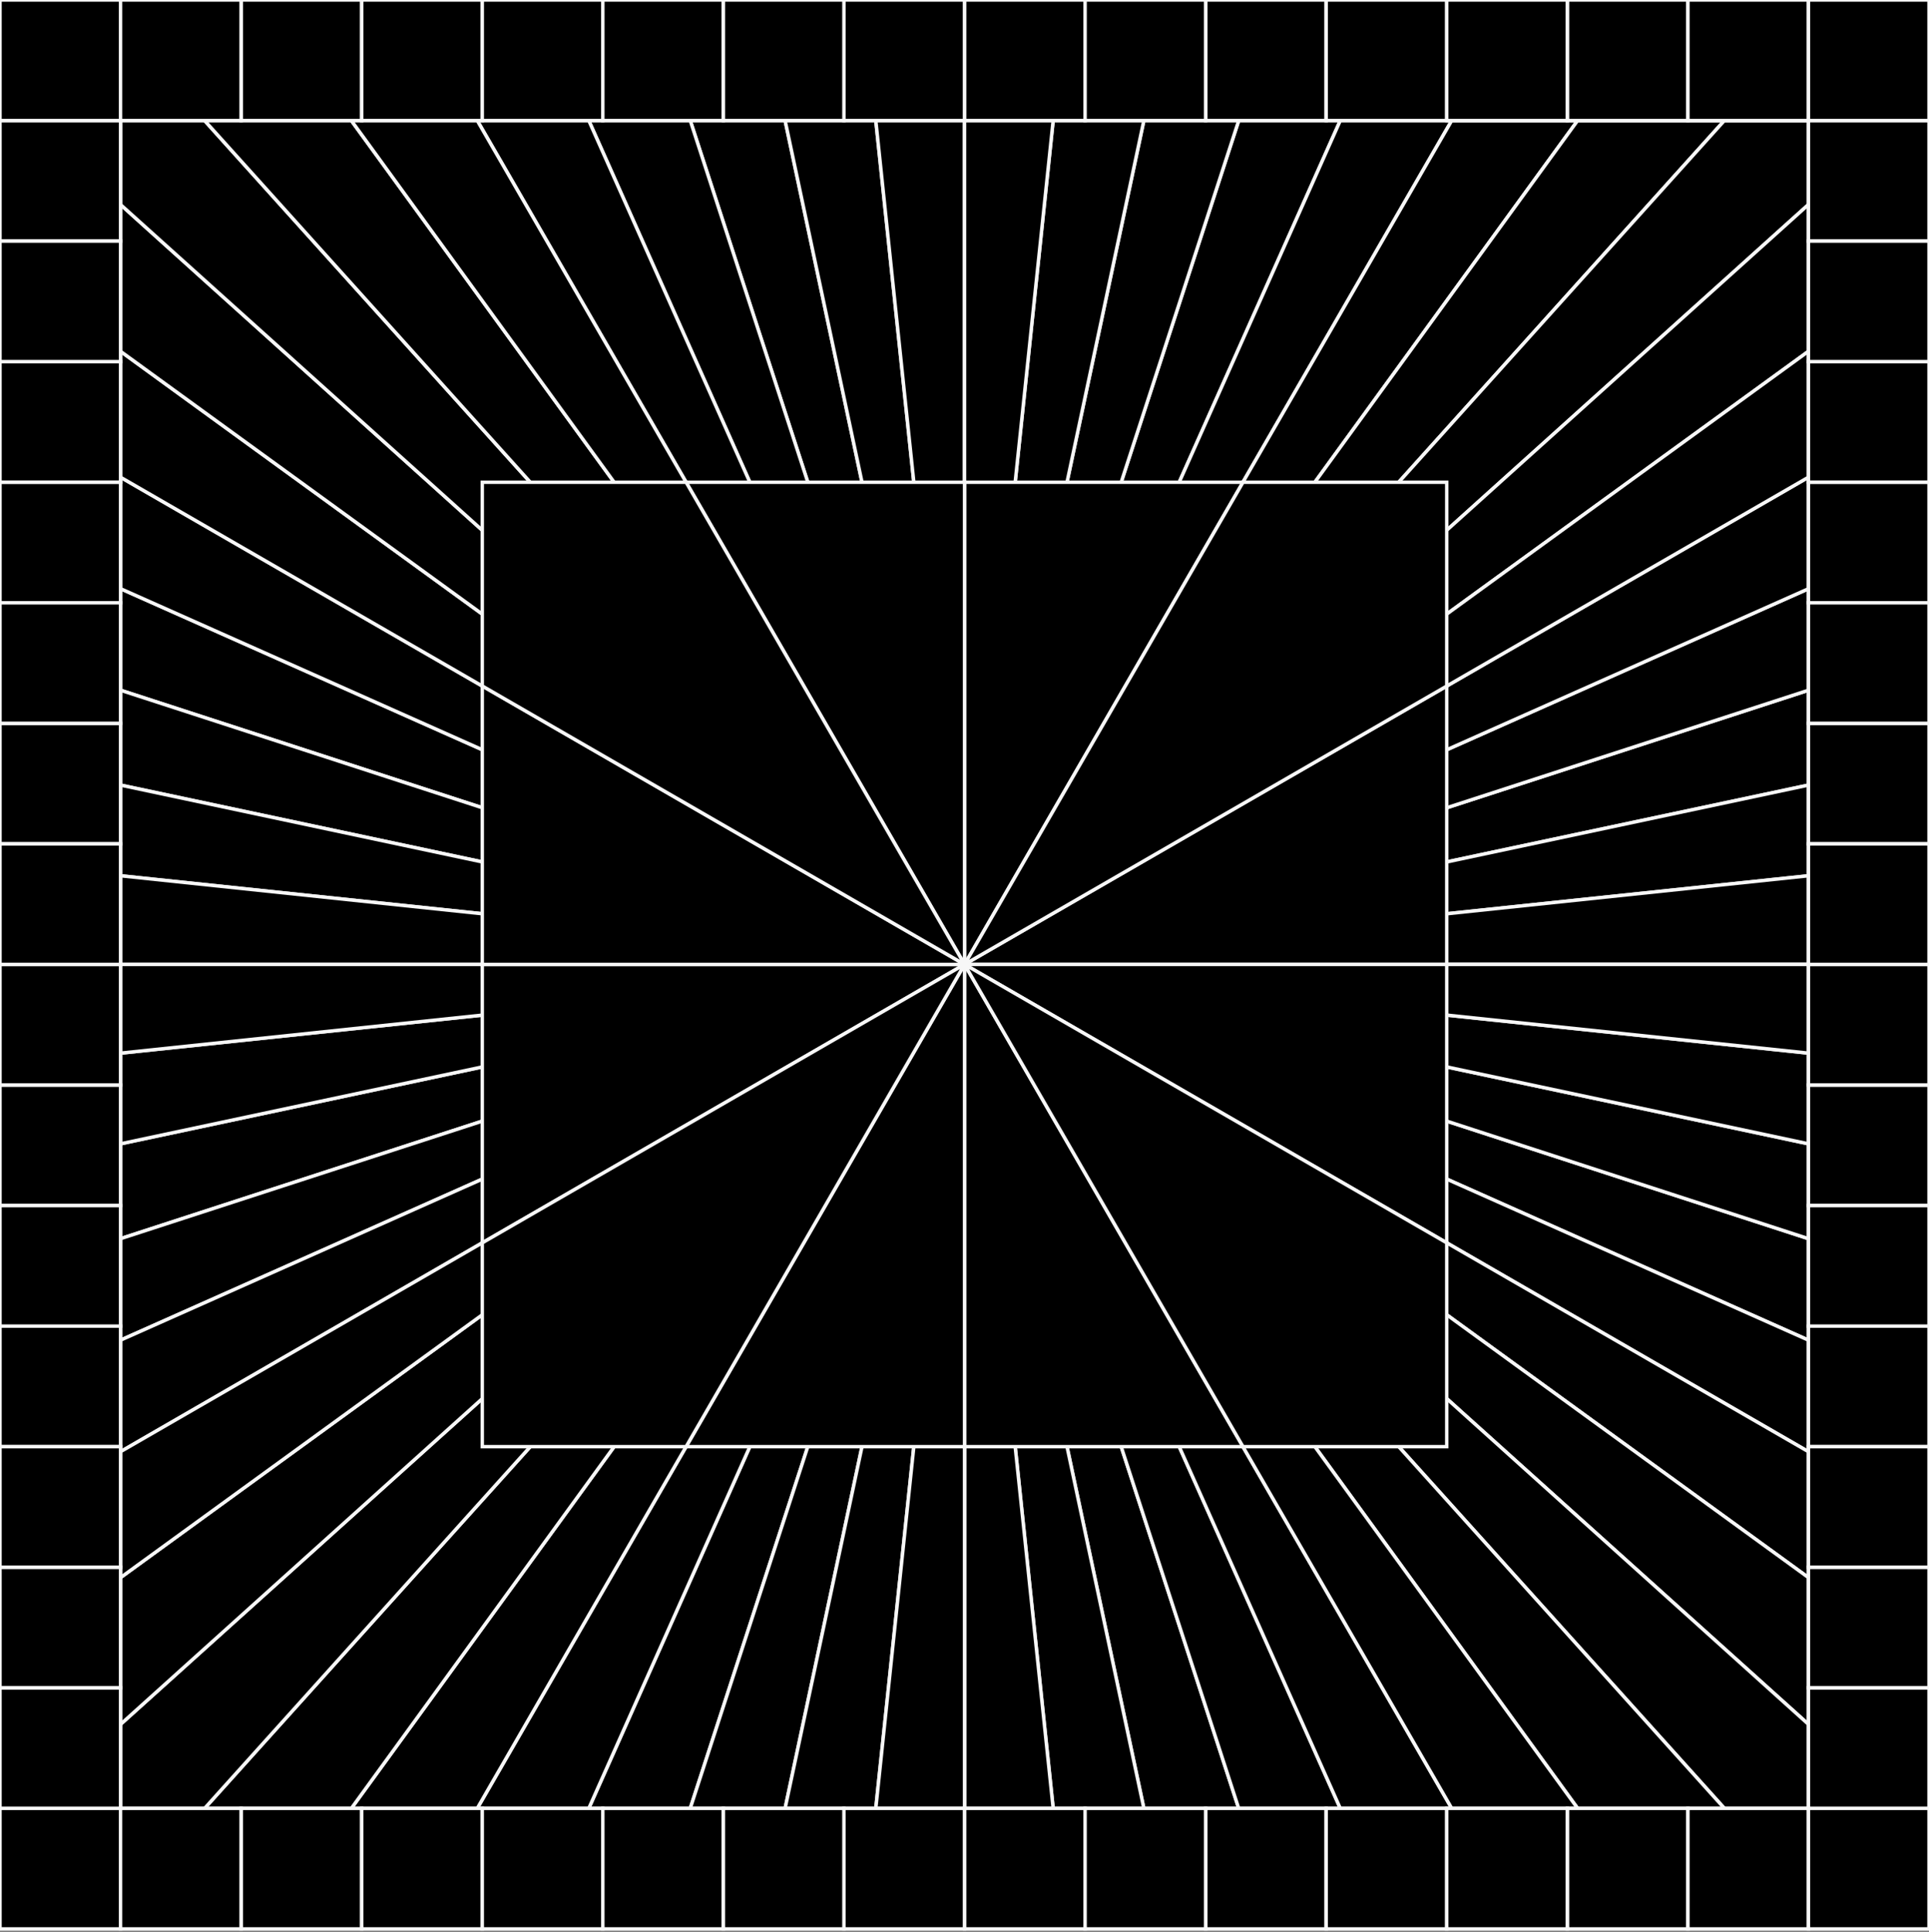
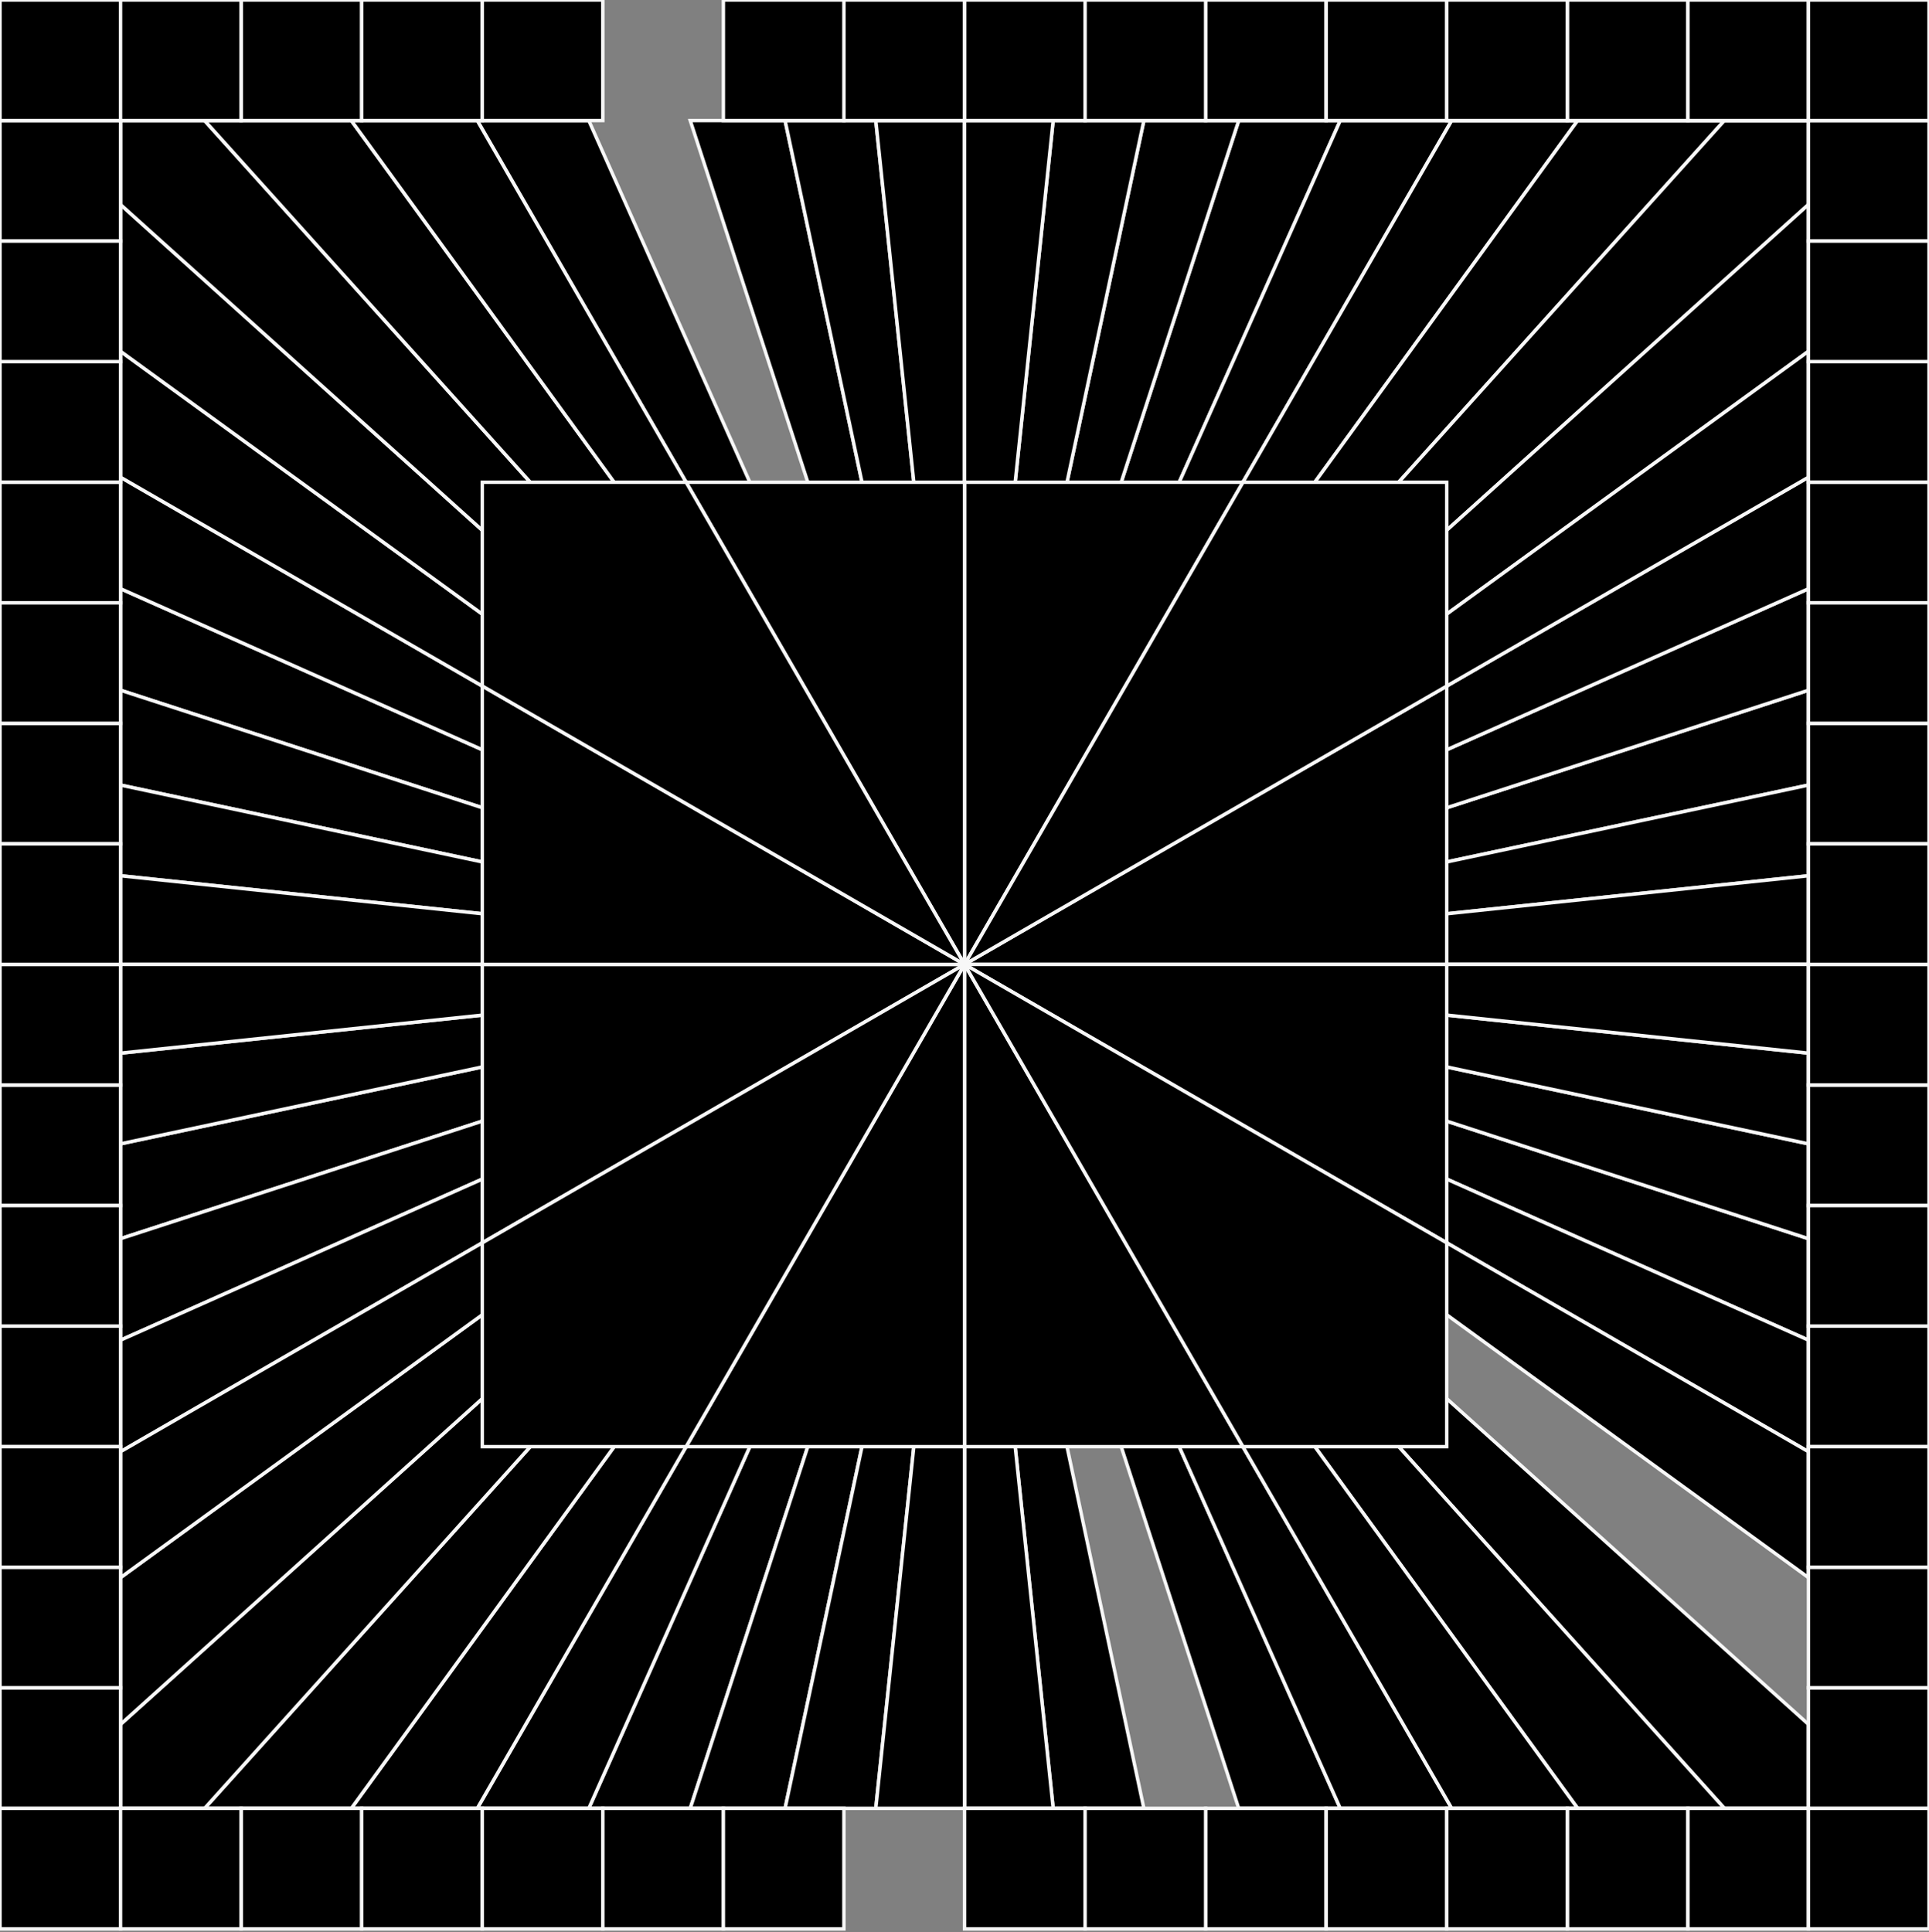
<svg xmlns="http://www.w3.org/2000/svg" width="560" height="561" viewBox="0 0 560 561" fill="none">
  <rect x="0" y="0" width="560" height="561" fill="#808080" stroke="none" />
  <path d="M34.992 200.39L280.009 279.988L34.992 170.902V200.39Z" fill="black" stroke="#F7F7F7" stroke-miterlimit="10" />
  <path d="M34.992 170.902L280.009 279.988L34.992 138.549V170.902Z" fill="black" stroke="#F7F7F7" stroke-miterlimit="10" />
  <path d="M34.992 227.927L280.009 279.988L34.992 200.39V227.927Z" fill="black" stroke="#F7F7F7" stroke-miterlimit="10" />
  <path d="M34.992 279.988H280.009H34.992Z" fill="black" stroke="#F7F7F7" stroke-miterlimit="10" />
  <path d="M34.992 138.549L280.009 279.988L34.992 101.998V138.549Z" fill="black" stroke="#F7F7F7" stroke-miterlimit="10" />
  <path d="M34.992 254.254L280.009 279.988L34.992 227.927V254.254Z" fill="black" stroke="#F7F7F7" stroke-miterlimit="10" />
  <path d="M34.992 279.988H280.009L34.992 254.254V279.988Z" fill="black" stroke="#F7F7F7" stroke-miterlimit="10" />
  <path d="M34.992 101.998L280.009 279.988L34.992 59.396V101.998Z" fill="black" stroke="#F7F7F7" stroke-miterlimit="10" />
  <path d="M200.383 34.995L280.005 279.988L227.92 34.995H200.383Z" fill="black" stroke="#F7F7F7" stroke-miterlimit="10" />
  <path d="M34.992 34.995V59.396L280.009 279.988L59.393 34.995H34.992Z" fill="black" stroke="#F7F7F7" stroke-miterlimit="10" />
  <path d="M227.922 34.995L280.008 279.988L254.249 34.995H227.922Z" fill="black" stroke="#F7F7F7" stroke-miterlimit="10" />
  <path d="M280.009 279.988V34.995H254.25L280.009 279.988Z" fill="black" stroke="#F7F7F7" stroke-miterlimit="10" />
-   <path d="M170.922 34.995L280.008 279.988L200.385 34.995H170.922Z" fill="black" stroke="#F7F7F7" stroke-miterlimit="10" />
  <path d="M138.547 34.995L280.01 279.988L170.924 34.995H138.547Z" fill="black" stroke="#F7F7F7" stroke-miterlimit="10" />
  <path d="M59.391 34.995L280.007 279.988L101.993 34.995H59.391Z" fill="black" stroke="#F7F7F7" stroke-miterlimit="10" />
  <path d="M101.992 34.995L280.007 279.988L138.543 34.995H101.992Z" fill="black" stroke="#F7F7F7" stroke-miterlimit="10" />
  <path d="M280.008 34.995V279.988V34.995Z" fill="black" stroke="#F7F7F7" stroke-miterlimit="10" />
  <path d="M359.606 34.995L280.008 279.988L389.094 34.995H359.606Z" fill="black" stroke="#F7F7F7" stroke-miterlimit="10" />
  <path d="M389.094 34.995L280.008 279.988L421.446 34.995H389.094Z" fill="black" stroke="#F7F7F7" stroke-miterlimit="10" />
  <path d="M332.069 34.995L280.008 279.988L359.606 34.995H332.069Z" fill="black" stroke="#F7F7F7" stroke-miterlimit="10" />
  <path d="M421.446 34.995L280.008 279.988L457.998 34.995H421.446Z" fill="black" stroke="#F7F7F7" stroke-miterlimit="10" />
  <path d="M305.742 34.995L280.008 279.988L332.069 34.995H305.742Z" fill="black" stroke="#F7F7F7" stroke-miterlimit="10" />
  <path d="M280.008 34.995V279.988L305.742 34.995H280.008Z" fill="black" stroke="#F7F7F7" stroke-miterlimit="10" />
  <path d="M457.998 34.995L280.008 279.988L500.6 34.995H457.998Z" fill="black" stroke="#F7F7F7" stroke-miterlimit="10" />
  <path d="M525 200.39L280.008 279.988L525 227.927V200.39Z" fill="black" stroke="#F7F7F7" stroke-miterlimit="10" />
  <path d="M525 34.995H500.6L280.008 279.988L525 59.396V34.995Z" fill="black" stroke="#F7F7F7" stroke-miterlimit="10" />
  <path d="M525 227.927L280.008 279.988L525 254.254V227.927Z" fill="black" stroke="#F7F7F7" stroke-miterlimit="10" />
  <path d="M280.008 279.988H525V254.254L280.008 279.988Z" fill="black" stroke="#F7F7F7" stroke-miterlimit="10" />
  <path d="M525 170.927L280.008 279.988L525 200.39V170.927Z" fill="black" stroke="#F7F7F7" stroke-miterlimit="10" />
  <path d="M525 138.549L280.008 279.988L525 170.927V138.549Z" fill="black" stroke="#F7F7F7" stroke-miterlimit="10" />
  <path d="M525 59.396L280.008 279.988L525 101.998V59.396Z" fill="black" stroke="#F7F7F7" stroke-miterlimit="10" />
  <path d="M525 279.988H280.008H525Z" fill="black" stroke="#F7F7F7" stroke-miterlimit="10" />
  <path d="M525 359.61L280.008 279.988L525 389.073V359.61Z" fill="black" stroke="#F7F7F7" stroke-miterlimit="10" />
  <path d="M525 389.073L280.008 279.988L525 421.451V389.073Z" fill="black" stroke="#F7F7F7" stroke-miterlimit="10" />
  <path d="M525 332.073L280.008 279.988L525 359.61V332.073Z" fill="black" stroke="#F7F7F7" stroke-miterlimit="10" />
  <path d="M525 421.451L280.008 279.988L525 458.002V421.451Z" fill="black" stroke="#F7F7F7" stroke-miterlimit="10" />
  <path d="M525 305.747L280.008 279.988L525 332.073V305.747Z" fill="black" stroke="#F7F7F7" stroke-miterlimit="10" />
  <path d="M525 279.988H280.008L525 305.746V279.988Z" fill="black" stroke="#F7F7F7" stroke-miterlimit="10" />
-   <path d="M525 458.002L280.008 279.988L525 500.604V458.002Z" fill="black" stroke="#F7F7F7" stroke-miterlimit="10" />
-   <path d="M359.606 525.005L280.008 279.988L332.069 525.005H359.606Z" fill="black" stroke="#F7F7F7" stroke-miterlimit="10" />
  <path d="M525 525.005V500.604L280.008 279.988L500.6 525.005H525Z" fill="black" stroke="#F7F7F7" stroke-miterlimit="10" />
  <path d="M332.069 525.005L280.008 279.988L305.742 525.005H332.069Z" fill="black" stroke="#F7F7F7" stroke-miterlimit="10" />
  <path d="M280.008 279.988V525.005H305.742L280.008 279.988Z" fill="black" stroke="#F7F7F7" stroke-miterlimit="10" />
  <path d="M389.094 525.005L280.008 279.988L359.606 525.005H389.094Z" fill="black" stroke="#F7F7F7" stroke-miterlimit="10" />
  <path d="M421.446 525.005L280.008 279.988L389.094 525.005H421.446Z" fill="black" stroke="#F7F7F7" stroke-miterlimit="10" />
  <path d="M500.6 525.005L280.008 279.988L457.998 525.005H500.6Z" fill="black" stroke="#F7F7F7" stroke-miterlimit="10" />
  <path d="M457.998 525.005L280.008 279.988L421.446 525.005H457.998Z" fill="black" stroke="#F7F7F7" stroke-miterlimit="10" />
  <path d="M200.385 525.005L280.008 279.988L170.922 525.005H200.385Z" fill="black" stroke="#F7F7F7" stroke-miterlimit="10" />
  <path d="M170.924 525.005L280.01 279.988L138.547 525.005H170.924Z" fill="black" stroke="#F7F7F7" stroke-miterlimit="10" />
  <path d="M227.92 525.005L280.005 279.988L200.383 525.005H227.92Z" fill="black" stroke="#F7F7F7" stroke-miterlimit="10" />
  <path d="M138.543 525.005L280.007 279.988L101.992 525.005H138.543Z" fill="black" stroke="#F7F7F7" stroke-miterlimit="10" />
  <path d="M280.008 525.005V279.988V525.005Z" fill="black" stroke="#F7F7F7" stroke-miterlimit="10" />
  <path d="M254.249 525.005L280.008 279.988L227.922 525.005H254.249Z" fill="black" stroke="#F7F7F7" stroke-miterlimit="10" />
  <path d="M280.009 525.005V279.988L254.25 525.005H280.009Z" fill="black" stroke="#F7F7F7" stroke-miterlimit="10" />
  <path d="M101.993 525.005L280.007 279.988L59.391 525.005H101.993Z" fill="black" stroke="#F7F7F7" stroke-miterlimit="10" />
  <path d="M34.992 359.61L280.009 279.988L34.992 332.073V359.61Z" fill="black" stroke="#F7F7F7" stroke-miterlimit="10" />
  <path d="M34.992 525.005H59.393L280.009 279.988L34.992 500.604V525.005Z" fill="black" stroke="#F7F7F7" stroke-miterlimit="10" />
  <path d="M34.992 332.073L280.009 279.988L34.992 305.747V332.073Z" fill="black" stroke="#F7F7F7" stroke-miterlimit="10" />
  <path d="M280.009 279.988H34.992V305.746L280.009 279.988Z" fill="black" stroke="#F7F7F7" stroke-miterlimit="10" />
  <path d="M34.992 389.073L280.009 279.988L34.992 359.61V389.073Z" fill="black" stroke="#F7F7F7" stroke-miterlimit="10" />
  <path d="M34.992 421.451L280.009 279.988L34.992 389.073V421.451Z" fill="black" stroke="#F7F7F7" stroke-miterlimit="10" />
  <path d="M34.992 500.604L280.009 279.988L34.992 458.002V500.604Z" fill="black" stroke="#F7F7F7" stroke-miterlimit="10" />
  <path d="M34.992 458.002L280.009 279.988L34.992 421.451V458.002Z" fill="black" stroke="#F7F7F7" stroke-miterlimit="10" />
  <path d="M280.008 157.491V279.988V157.491Z" fill="black" stroke="#F7F7F7" stroke-miterlimit="10" />
  <path d="M525 101.998L280.008 279.988L525 138.549V101.998Z" fill="black" stroke="#F7F7F7" stroke-miterlimit="10" />
  <path d="M342.326 140.006H325.507H309.775H294.71H280.016V279.988L360.848 140.006H342.326Z" fill="black" stroke="#F7F7F7" stroke-miterlimit="10" />
  <path d="M280.016 279.988H419.997V265.268V250.253V234.496V217.678V199.18L280.016 279.988Z" fill="black" stroke="#F7F7F7" stroke-miterlimit="10" />
  <path d="M406.068 140.006H381.717H360.848L280.016 279.988L419.997 199.18V178.286V153.935V140.006H406.068Z" fill="black" stroke="#F7F7F7" stroke-miterlimit="10" />
  <path d="M419.997 342.322V325.479V309.747V294.707V279.988H280.016L419.997 360.82V342.322Z" fill="black" stroke="#F7F7F7" stroke-miterlimit="10" />
  <path d="M280.016 279.988V419.994H294.71H309.775H325.507H342.326H360.848L280.016 279.988Z" fill="black" stroke="#F7F7F7" stroke-miterlimit="10" />
  <path d="M419.997 406.065V381.714V360.82L280.016 279.988L360.848 419.994H381.717H406.068H419.997V406.065Z" fill="black" stroke="#F7F7F7" stroke-miterlimit="10" />
  <path d="M217.678 419.994H234.521H250.228H265.293H280.012V279.988L199.18 419.994H217.678Z" fill="black" stroke="#F7F7F7" stroke-miterlimit="10" />
  <path d="M280.014 279.988H140.008V294.707V309.747V325.479V342.322V360.82L280.014 279.988Z" fill="black" stroke="#F7F7F7" stroke-miterlimit="10" />
  <path d="M153.937 419.994H178.288H199.181L280.014 279.988L140.008 360.82V381.714V406.04V419.994H153.937Z" fill="black" stroke="#F7F7F7" stroke-miterlimit="10" />
  <path d="M140.008 217.653V234.496V250.253V265.268V279.988H280.014L140.008 199.155V217.653Z" fill="black" stroke="#F7F7F7" stroke-miterlimit="10" />
  <path d="M280.012 279.988V140.006H265.293H250.228H234.521H217.678H199.18L280.012 279.988Z" fill="black" stroke="#F7F7F7" stroke-miterlimit="10" />
  <path d="M140.008 153.935V178.286V199.155L280.014 279.988L199.181 140.006H178.288H153.937H140.008V153.935Z" fill="black" stroke="#F7F7F7" stroke-miterlimit="10" />
  <path d="M490.011 525.005H455.016V560H490.011V525.005Z" fill="black" stroke="#F7F7F7" stroke-miterlimit="10" />
  <path d="M525.003 525.005H490.008V560H525.003V525.005Z" fill="black" stroke="#F7F7F7" stroke-miterlimit="10" />
  <path d="M560.003 525.005H525.008V560H560.003V525.005Z" fill="black" stroke="#F7F7F7" stroke-miterlimit="10" />
  <path d="M384.995 525.005H350V560H384.995V525.005Z" fill="black" stroke="#F7F7F7" stroke-miterlimit="10" />
  <path d="M419.995 525.005H385V560H419.995V525.005Z" fill="black" stroke="#F7F7F7" stroke-miterlimit="10" />
  <path d="M454.988 525.005H419.992V560H454.988V525.005Z" fill="black" stroke="#F7F7F7" stroke-miterlimit="10" />
  <path d="M315.011 525.005H280.016V560H315.011V525.005Z" fill="black" stroke="#F7F7F7" stroke-miterlimit="10" />
  <path d="M350.003 525.005H315.008V560H350.003V525.005Z" fill="black" stroke="#F7F7F7" stroke-miterlimit="10" />
-   <path d="M279.988 525.005H244.992V560H279.988V525.005Z" fill="black" stroke="#F7F7F7" stroke-miterlimit="10" />
  <path d="M105.011 525.005H70.016V560H105.011V525.005Z" fill="black" stroke="#F7F7F7" stroke-miterlimit="10" />
  <path d="M140.003 525.005H105.008V560H140.003V525.005Z" fill="black" stroke="#F7F7F7" stroke-miterlimit="10" />
  <path d="M175.003 525.005H140.008V560H175.003V525.005Z" fill="black" stroke="#F7F7F7" stroke-miterlimit="10" />
  <path d="M209.995 525.005H175V560H209.995V525.005Z" fill="black" stroke="#F7F7F7" stroke-miterlimit="10" />
  <path d="M244.995 525.005H210V560H244.995V525.005Z" fill="black" stroke="#F7F7F7" stroke-miterlimit="10" />
  <path d="M34.995 525.005H0V560H34.995V525.005Z" fill="black" stroke="#F7F7F7" stroke-miterlimit="10" />
  <path d="M69.988 525.005H34.992V560H69.988V525.005Z" fill="black" stroke="#F7F7F7" stroke-miterlimit="10" />
  <path d="M560.003 489.985H525.008V524.98H560.003V489.985Z" fill="black" stroke="#F7F7F7" stroke-miterlimit="10" />
  <path d="M34.995 489.985H0V524.98H34.995V489.985Z" fill="black" stroke="#F7F7F7" stroke-miterlimit="10" />
  <path d="M560.003 454.989H525.008V489.985H560.003V454.989Z" fill="black" stroke="#F7F7F7" stroke-miterlimit="10" />
  <path d="M34.995 454.989H0V489.985H34.995V454.989Z" fill="black" stroke="#F7F7F7" stroke-miterlimit="10" />
  <path d="M560.003 384.999H525.008V419.994H560.003V384.999Z" fill="black" stroke="#F7F7F7" stroke-miterlimit="10" />
  <path d="M560.003 419.994H525.008V454.989H560.003V419.994Z" fill="black" stroke="#F7F7F7" stroke-miterlimit="10" />
  <path d="M34.995 384.999H0V419.994H34.995V384.999Z" fill="black" stroke="#F7F7F7" stroke-miterlimit="10" />
  <path d="M34.995 419.994H0V454.989H34.995V419.994Z" fill="black" stroke="#F7F7F7" stroke-miterlimit="10" />
  <path d="M560.003 315.008H525.008V350.003H560.003V315.008Z" fill="black" stroke="#F7F7F7" stroke-miterlimit="10" />
  <path d="M560.003 350.003H525.008V384.998H560.003V350.003Z" fill="black" stroke="#F7F7F7" stroke-miterlimit="10" />
  <path d="M34.995 315.008H0V350.003H34.995V315.008Z" fill="black" stroke="#F7F7F7" stroke-miterlimit="10" />
  <path d="M34.995 350.003H0V384.998H34.995V350.003Z" fill="black" stroke="#F7F7F7" stroke-miterlimit="10" />
  <path d="M560.003 279.988H525.008V314.983H560.003V279.988Z" fill="black" stroke="#F7F7F7" stroke-miterlimit="10" />
  <path d="M34.995 279.988H0V314.983H34.995V279.988Z" fill="black" stroke="#F7F7F7" stroke-miterlimit="10" />
  <path d="M560.003 209.997H525.008V244.992H560.003V209.997Z" fill="black" stroke="#F7F7F7" stroke-miterlimit="10" />
  <path d="M560.003 244.992H525.008V279.988H560.003V244.992Z" fill="black" stroke="#F7F7F7" stroke-miterlimit="10" />
  <path d="M34.995 209.997H0V244.992H34.995V209.997Z" fill="black" stroke="#F7F7F7" stroke-miterlimit="10" />
  <path d="M34.995 244.992H0V279.988H34.995V244.992Z" fill="black" stroke="#F7F7F7" stroke-miterlimit="10" />
  <path d="M560.003 140.006H525.008V175.002H560.003V140.006Z" fill="black" stroke="#F7F7F7" stroke-miterlimit="10" />
  <path d="M560.003 175.002H525.008V209.997H560.003V175.002Z" fill="black" stroke="#F7F7F7" stroke-miterlimit="10" />
  <path d="M34.995 140.006H0V175.002H34.995V140.006Z" fill="black" stroke="#F7F7F7" stroke-miterlimit="10" />
  <path d="M34.995 175.002H0V209.997H34.995V175.002Z" fill="black" stroke="#F7F7F7" stroke-miterlimit="10" />
  <path d="M560.003 104.986H525.008V139.981H560.003V104.986Z" fill="black" stroke="#F7F7F7" stroke-miterlimit="10" />
  <path d="M34.995 104.986H0V139.981H34.995V104.986Z" fill="black" stroke="#F7F7F7" stroke-miterlimit="10" />
  <path d="M560.003 34.995H525.008V69.991H560.003V34.995Z" fill="black" stroke="#F7F7F7" stroke-miterlimit="10" />
  <path d="M560.003 69.991H525.008V104.986H560.003V69.991Z" fill="black" stroke="#F7F7F7" stroke-miterlimit="10" />
  <path d="M34.995 34.995H0V69.991H34.995V34.995Z" fill="black" stroke="#F7F7F7" stroke-miterlimit="10" />
  <path d="M34.995 69.991H0V104.986H34.995V69.991Z" fill="black" stroke="#F7F7F7" stroke-miterlimit="10" />
  <path d="M419.992 34.995H525.003H419.992Z" fill="black" stroke="#F7F7F7" stroke-miterlimit="10" />
  <path d="M490.011 0H455.016V34.995H490.011V0Z" fill="black" stroke="#F7F7F7" stroke-miterlimit="10" />
  <path d="M525.003 0H490.008V34.995H525.003V0Z" fill="black" stroke="#F7F7F7" stroke-miterlimit="10" />
  <path d="M560.003 0H525.008V34.995H560.003V0Z" fill="black" stroke="#F7F7F7" stroke-miterlimit="10" />
  <path d="M384.995 0H350V34.995H384.995V0Z" fill="black" stroke="#F7F7F7" stroke-miterlimit="10" />
  <path d="M419.995 0H385V34.995H419.995V0Z" fill="black" stroke="#F7F7F7" stroke-miterlimit="10" />
  <path d="M454.988 0H419.992V34.995H454.988V0Z" fill="black" stroke="#F7F7F7" stroke-miterlimit="10" />
  <path d="M315.011 0H280.016V34.995H315.011V0Z" fill="black" stroke="#F7F7F7" stroke-miterlimit="10" />
  <path d="M350.003 0H315.008V34.995H350.003V0Z" fill="black" stroke="#F7F7F7" stroke-miterlimit="10" />
  <path d="M279.988 0H244.992V34.995H279.988V0Z" fill="black" stroke="#F7F7F7" stroke-miterlimit="10" />
  <path d="M105.011 0H70.016V34.995H105.011V0Z" fill="black" stroke="#F7F7F7" stroke-miterlimit="10" />
  <path d="M140.003 0H105.008V34.995H140.003V0Z" fill="black" stroke="#F7F7F7" stroke-miterlimit="10" />
  <path d="M175.003 0H140.008V34.995H175.003V0Z" fill="black" stroke="#F7F7F7" stroke-miterlimit="10" />
-   <path d="M209.995 0H175V34.995H209.995V0Z" fill="black" stroke="#F7F7F7" stroke-miterlimit="10" />
  <path d="M244.995 0H210V34.995H244.995V0Z" fill="black" stroke="#F7F7F7" stroke-miterlimit="10" />
  <path d="M34.995 0H0V34.995H34.995V0Z" fill="black" stroke="#F7F7F7" stroke-miterlimit="10" />
  <path d="M69.988 0H34.992V34.995H69.988V0Z" fill="black" stroke="#F7F7F7" stroke-miterlimit="10" />
</svg>